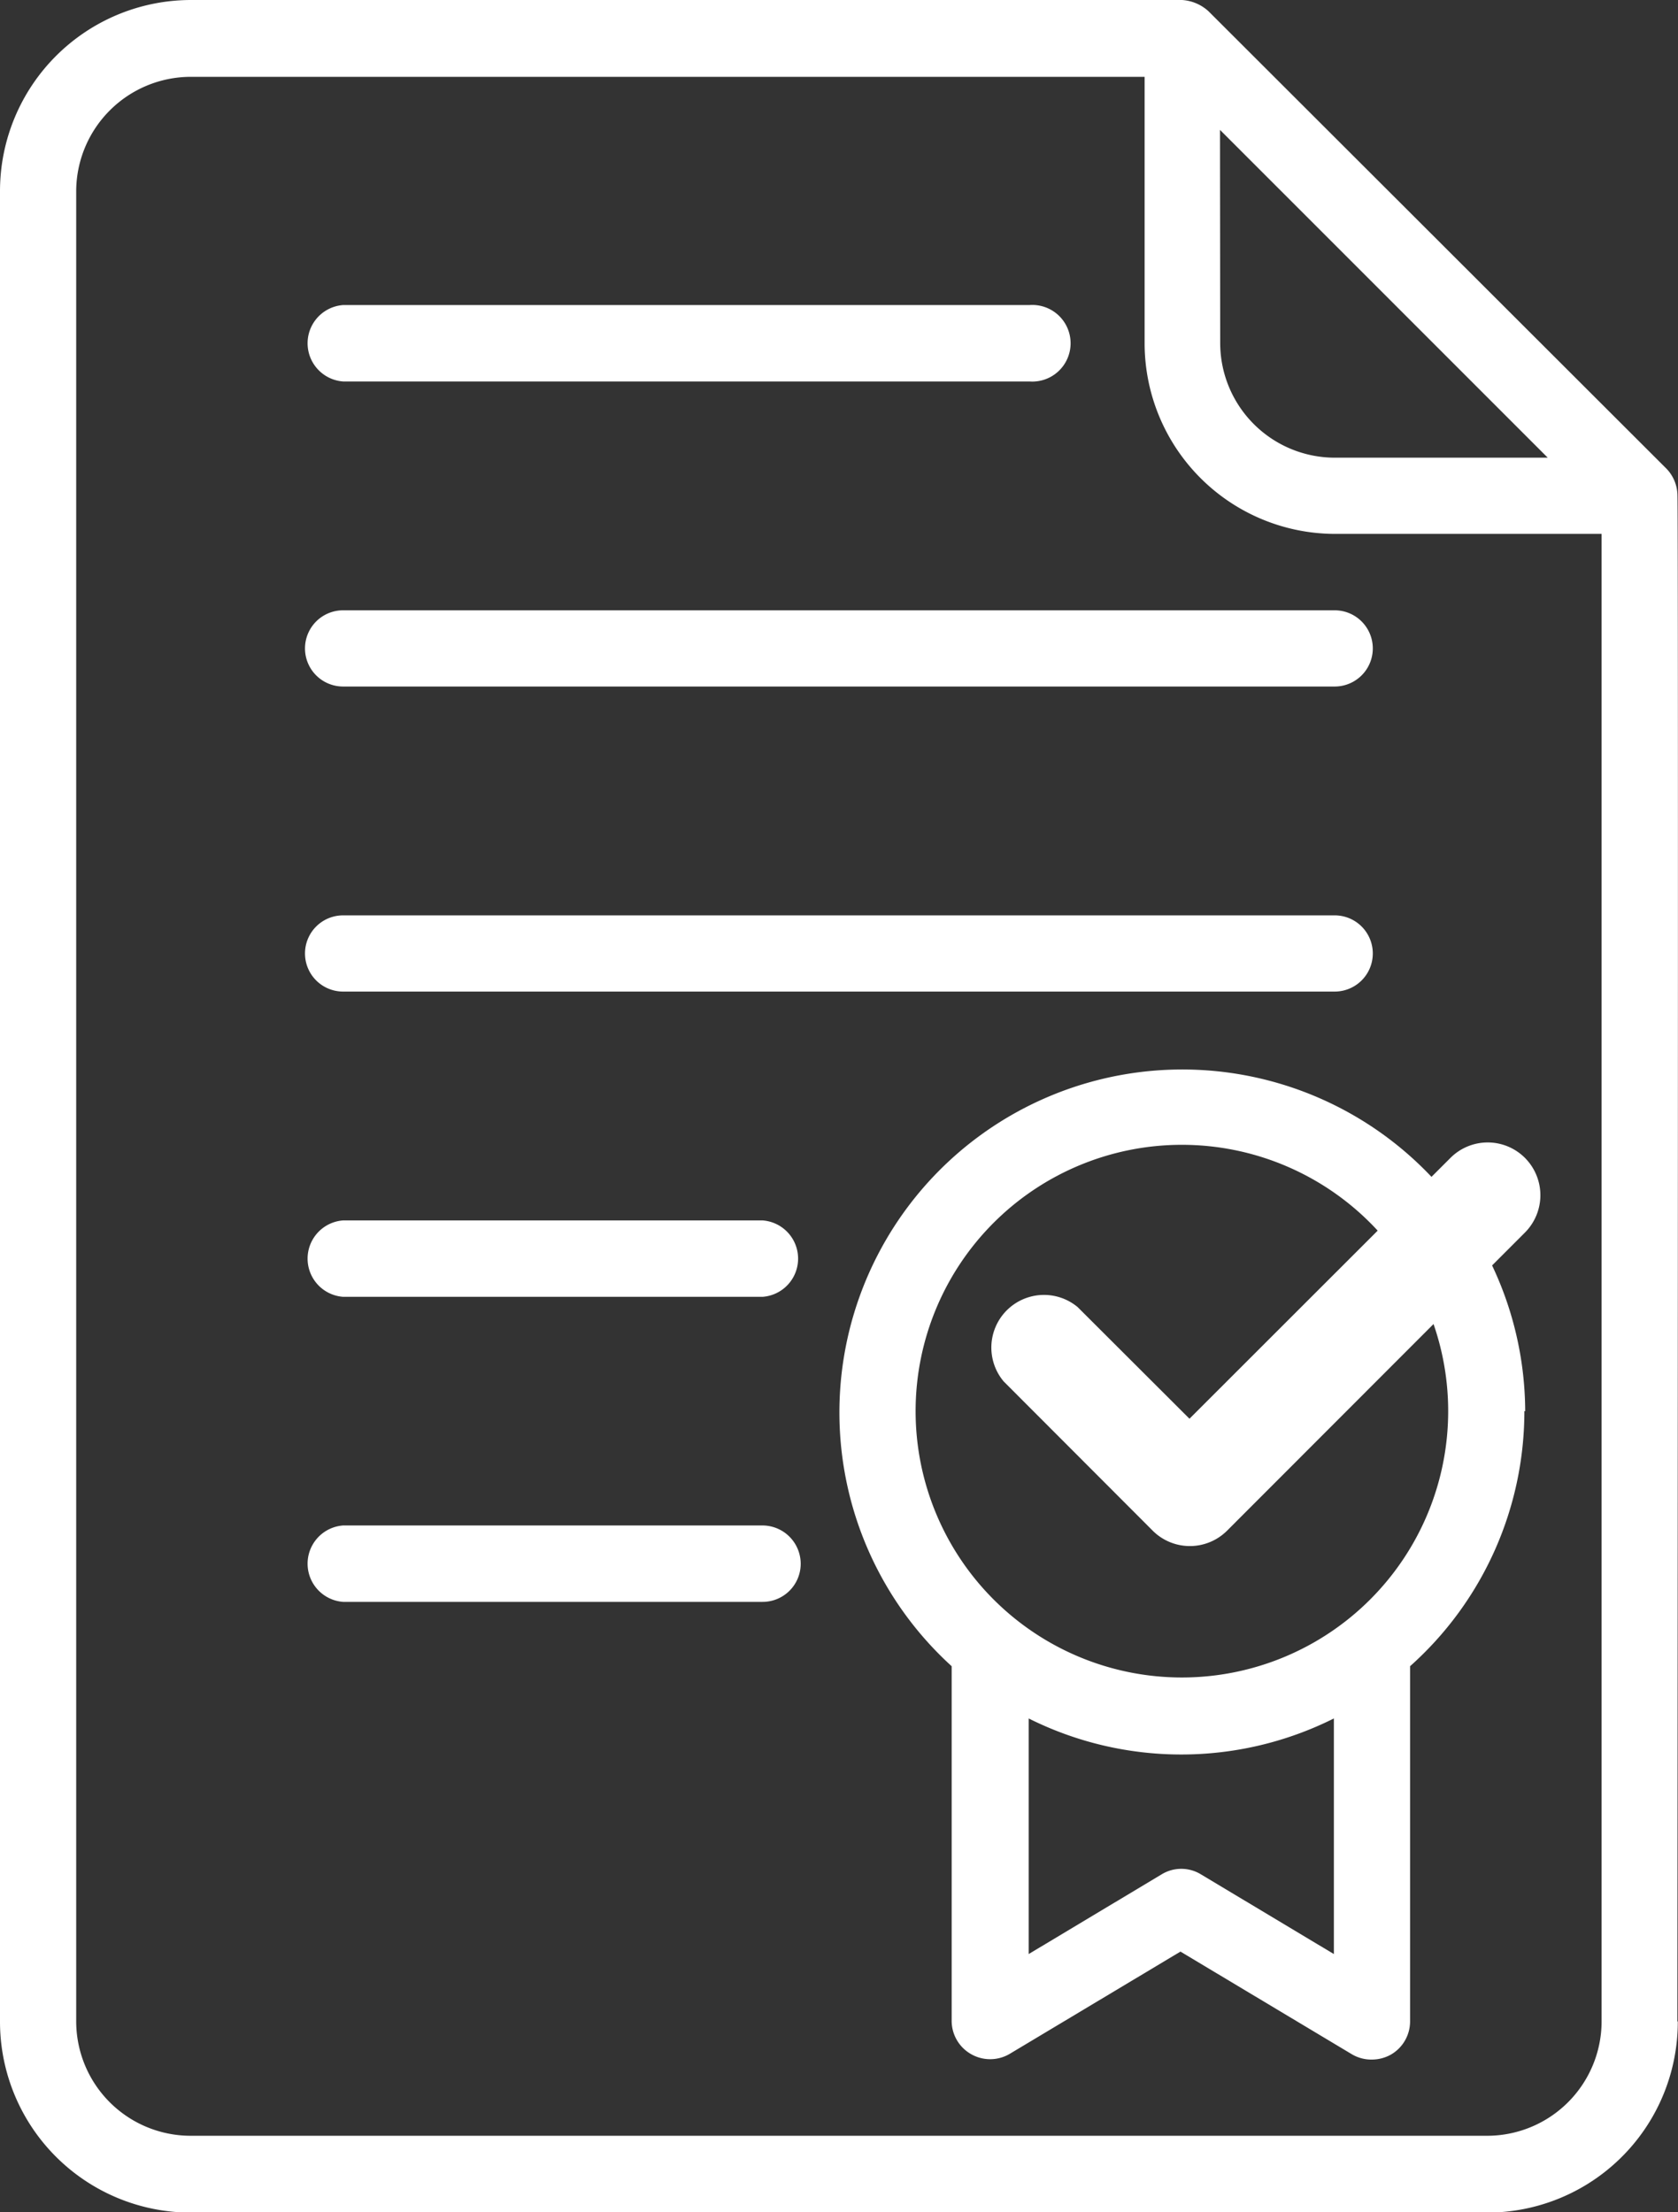
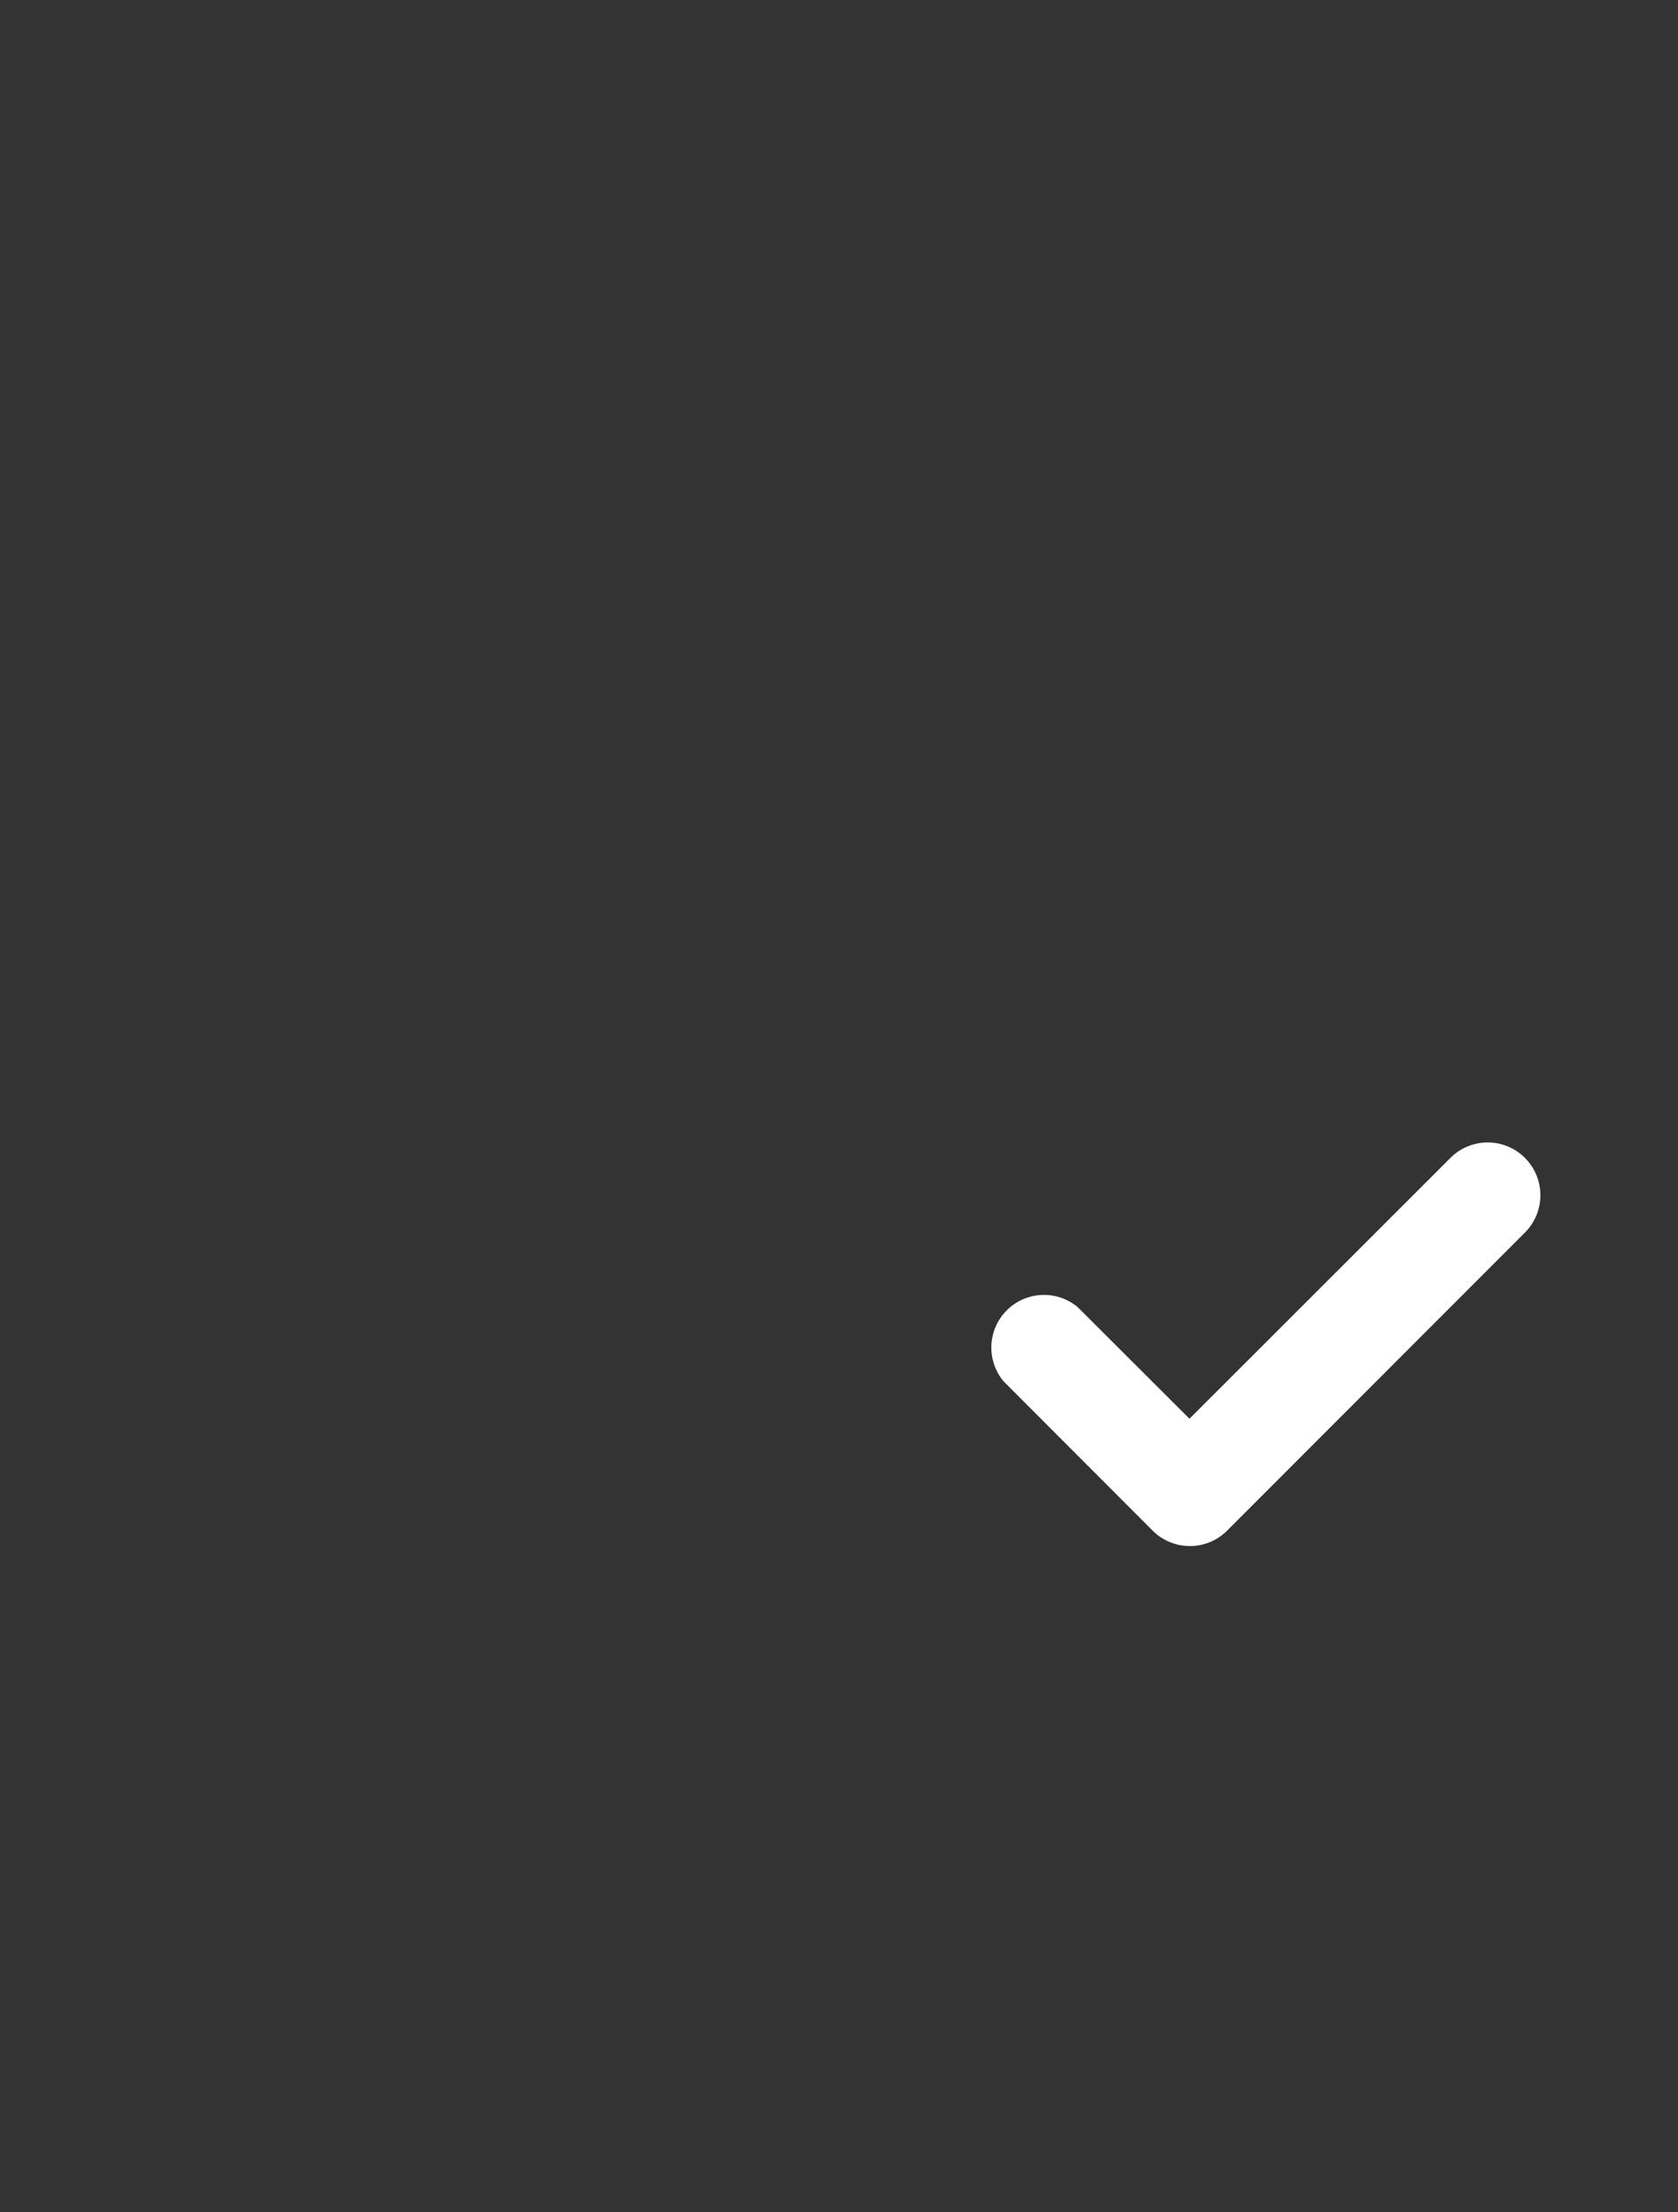
<svg xmlns="http://www.w3.org/2000/svg" viewBox="0 0 81.92 107.97">
  <rect x="0" y="0" width="81.92" height="107.97" fill="#333333" stroke="none" />
  <defs>
    <style>.cls-1{fill:#fff;}</style>
  </defs>
  <g id="Camada_2" data-name="Camada 2">
    <g id="Camada_1-2" data-name="Camada 1">
-       <path class="cls-1" d="M39.09,76.33a1.86,1.86,0,0,1-1.86,1.86H16.75a1.87,1.87,0,0,1,0-3.73H37.23a1.87,1.87,0,0,1,1.86,1.87ZM16.75,48.4H65.16a1.86,1.86,0,0,0,0-3.72H16.75a1.86,1.86,0,0,0,0,3.72Zm0-14.89H65.16a1.86,1.86,0,0,0,0-3.72H16.75a1.86,1.86,0,0,0,0,3.72Zm0-14.89H50.26a1.87,1.87,0,1,0,0-3.73H16.75a1.87,1.87,0,0,0,0,3.73ZM81.91,98.67A9.31,9.31,0,0,1,72.6,108H9.31A9.32,9.32,0,0,1,0,98.67V9.31A9.33,9.33,0,0,1,9.31,0h48.4A2.11,2.11,0,0,1,59,.55L81.36,22.88a1.91,1.91,0,0,1,.53,1.21c.06.09,0,74.46,0,74.58ZM59.57,16.75a5.6,5.6,0,0,0,5.59,5.59h10.4l-16-16ZM78.19,98.67V26.06h-13a9.31,9.31,0,0,1-9.31-9.31v-13H9.31A5.6,5.6,0,0,0,3.72,9.31V98.67a5.59,5.59,0,0,0,5.59,5.58H72.6a5.59,5.59,0,0,0,5.59-5.58Zm-41-39.1H16.75a1.87,1.87,0,0,0,0,3.73H37.23a1.87,1.87,0,0,0,0-3.73Zm37.23,9.31a16.68,16.68,0,0,1-5.58,12.45V98.67a1.87,1.87,0,0,1-.94,1.62,1.91,1.91,0,0,1-.92.24,1.86,1.86,0,0,1-1-.27l-8.35-5-8.35,5a1.88,1.88,0,0,1-1.88,0,1.87,1.87,0,0,1-.94-1.62V81.33A16.74,16.74,0,1,1,74.46,68.88Zm-9.3,15a16.65,16.65,0,0,1-14.9,0V95.38l6.49-3.89a1.84,1.84,0,0,1,1.92,0l6.49,3.89Zm5.58-15a13,13,0,1,0-13,13,13,13,0,0,0,13-13Z" />
      <path class="cls-1" d="M74.45,56.52a2.57,2.57,0,0,0-3.64,0L58.07,69.25,52.61,63.8A2.57,2.57,0,0,0,49,67.43l7.27,7.28a2.57,2.57,0,0,0,3.64,0L74.45,60.16a2.58,2.58,0,0,0,0-3.64Z" />
    </g>
  </g>
</svg>